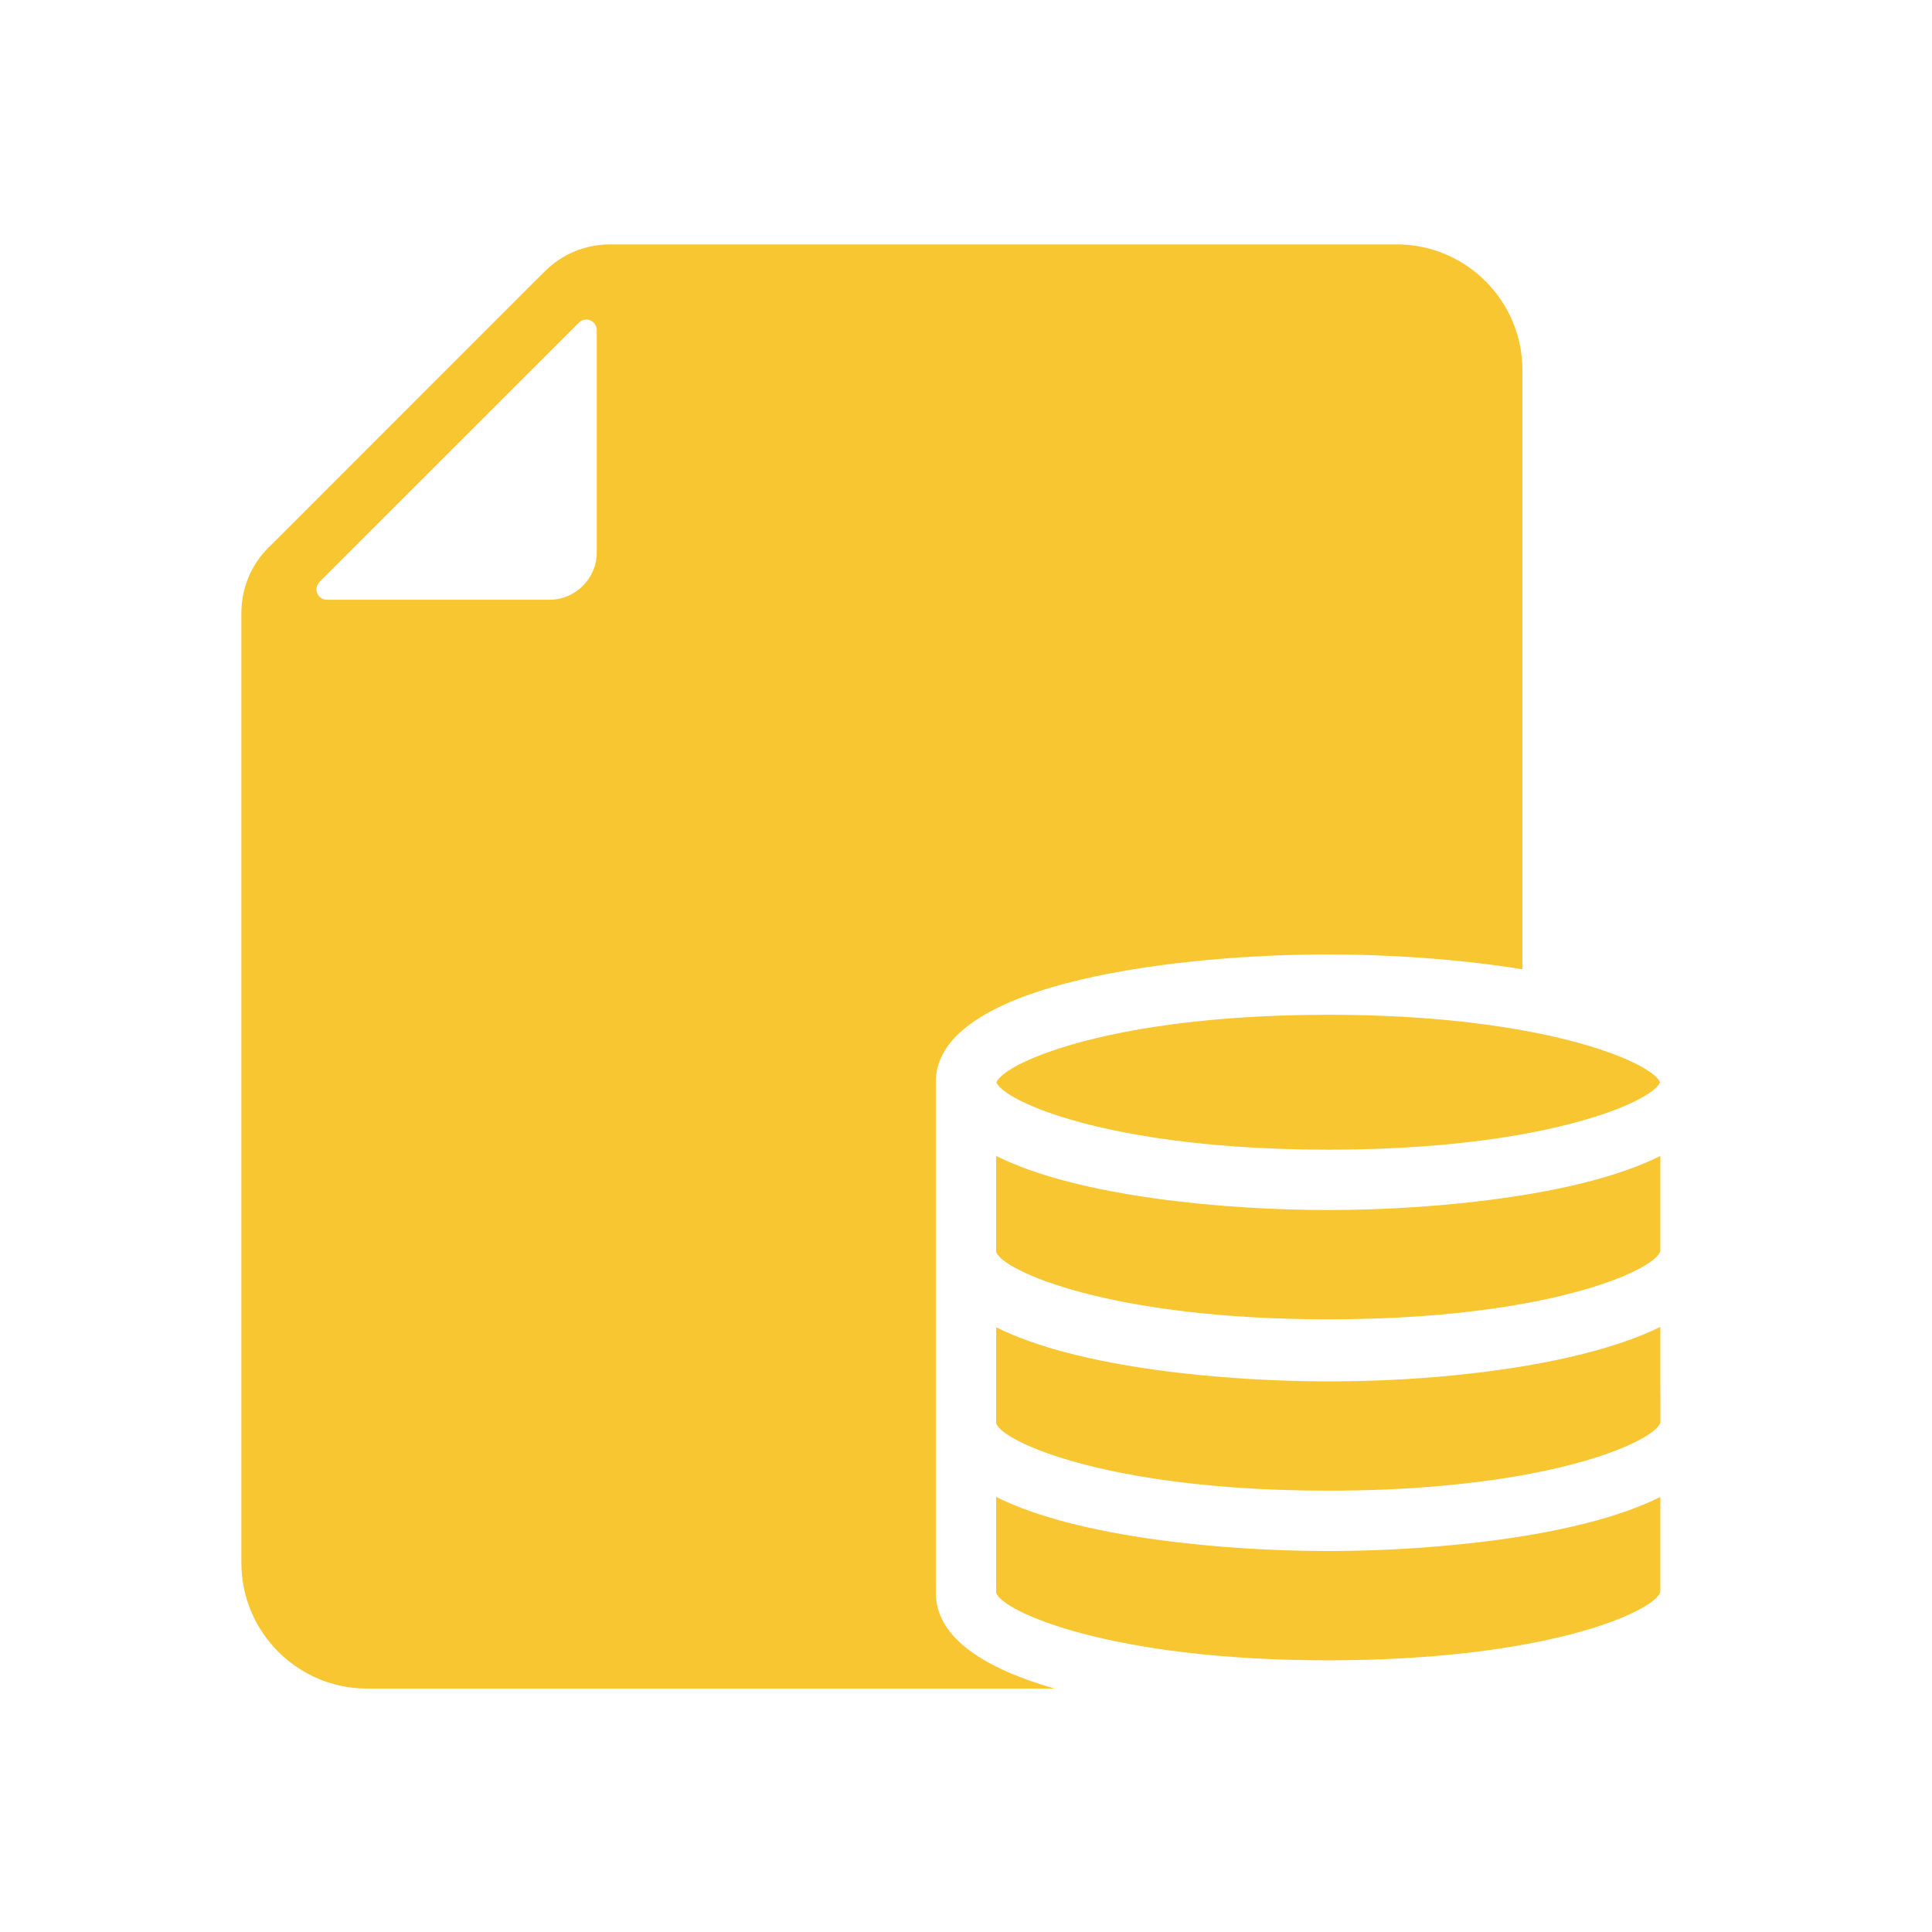
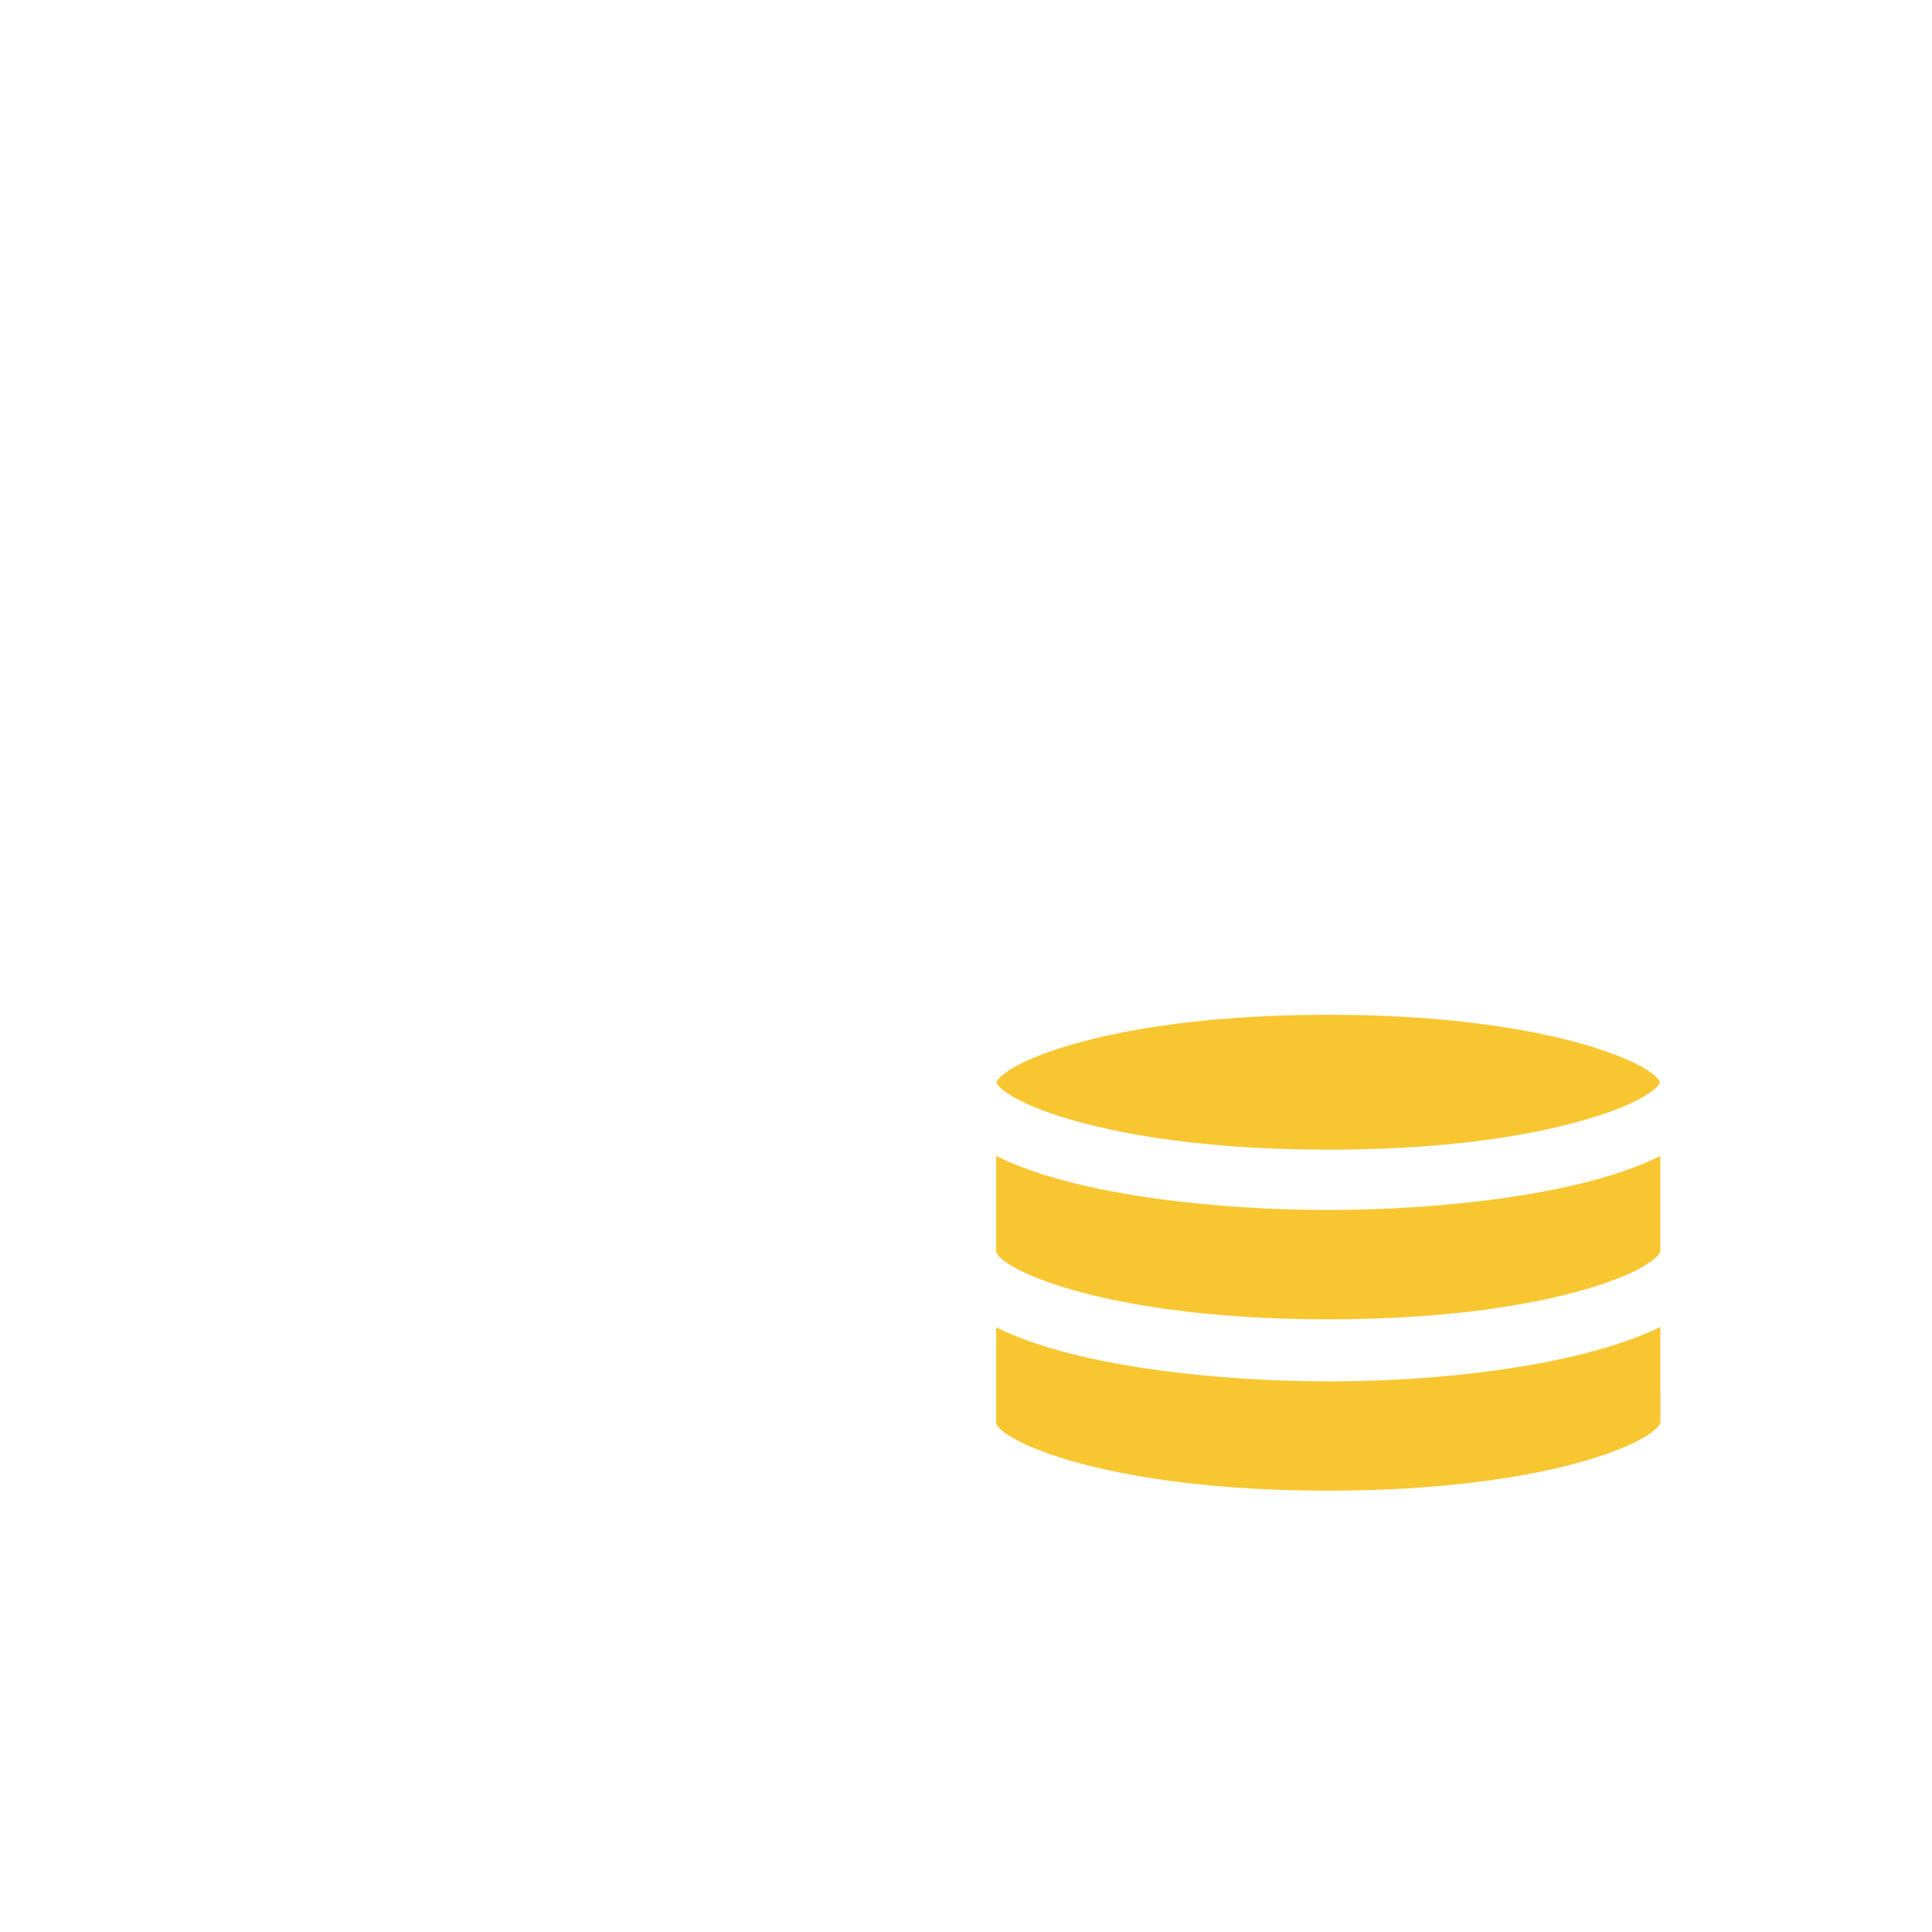
<svg xmlns="http://www.w3.org/2000/svg" id="Success" viewBox="0 0 160 160">
  <defs>
    <style>
      .cls-1 {
        fill: #f8c630;
      }
    </style>
  </defs>
-   <path class="cls-1" d="M115.68,20.24H50.52c-2.05,0-3.97.8-5.42,2.25l-.6.6s-.07.06-.1.09l-21.47,21.48-.7.69c-1.45,1.45-2.24,3.38-2.24,5.43v78.65c0,5.74,4.67,10.41,10.41,10.41h56.93c-5.68-1.63-9.83-4.16-9.83-7.93v-42.28c0-.09,0-.17,0-.26.41-8.15,20.54-10.33,32.49-10.33,4.67,0,10.59.34,16.09,1.23V30.65c0-5.74-4.67-10.41-10.41-10.41ZM49.42,45.74c0,2.17-1.76,3.93-3.93,3.93h-18.41c-.76,0-1.14-.88-.66-1.43.01-.02.02-.03.04-.05l21.48-21.47c.18-.18.39-.26.61-.26.44,0,.87.35.87.87v18.41ZM115.86,139.84h.1-.1Z" />
  <g>
    <path class="cls-1" d="M137.5,95.73v7.89c-.36,1.16-5.08,3.57-14.43,4.83-3.64.49-7.99.81-13.07.81-18.08,0-27-4.03-27.5-5.58v-7.95c6.83,3.42,19.15,4.48,27.5,4.48,4.42,0,9.94-.3,15.18-1.09,4.67-.69,9.11-1.78,12.32-3.39Z" />
    <path class="cls-1" d="M137.48,89.63c-.26.62-1.68,1.56-4.32,2.5-1.79.63-4.15,1.27-7.07,1.8-4.18.75-9.54,1.28-16.09,1.28-11.14,0-18.81-1.53-23.17-3.08-2.63-.94-4.06-1.88-4.32-2.5h.01c.27-.63,1.69-1.57,4.31-2.5,4.36-1.56,12.03-3.09,23.17-3.09,6.55,0,11.91.53,16.09,1.29,2.92.52,5.28,1.16,7.07,1.8,2.62.93,4.05,1.87,4.31,2.49h.01Z" />
-     <path class="cls-1" d="M118.63,128.1c6.83-.54,14.17-1.77,18.87-4.13v7.88c-.44,1.4-7.26,4.65-20.96,5.46-2.03.12-4.21.19-6.54.19-18.08,0-27-4.04-27.5-5.59v-7.94c6.83,3.42,19.15,4.48,27.49,4.48,2.59,0,5.56-.1,8.64-.35Z" />
    <path class="cls-1" d="M137.51,115.36v2.45s0,.03-.02.05c-.25.61-1.67,1.56-4.31,2.5-2.94,1.05-7.39,2.09-13.4,2.65-2.9.28-6.16.44-9.79.44-11.19,0-18.87-1.54-23.22-3.09-2.67-.95-4.09-1.9-4.27-2.49v-7.95c6.82,3.42,19.16,4.48,27.5,4.48,4.16,0,8.18-.23,11.88-.66,6.52-.74,12.04-2.08,15.62-3.85v5.47Z" />
  </g>
</svg>